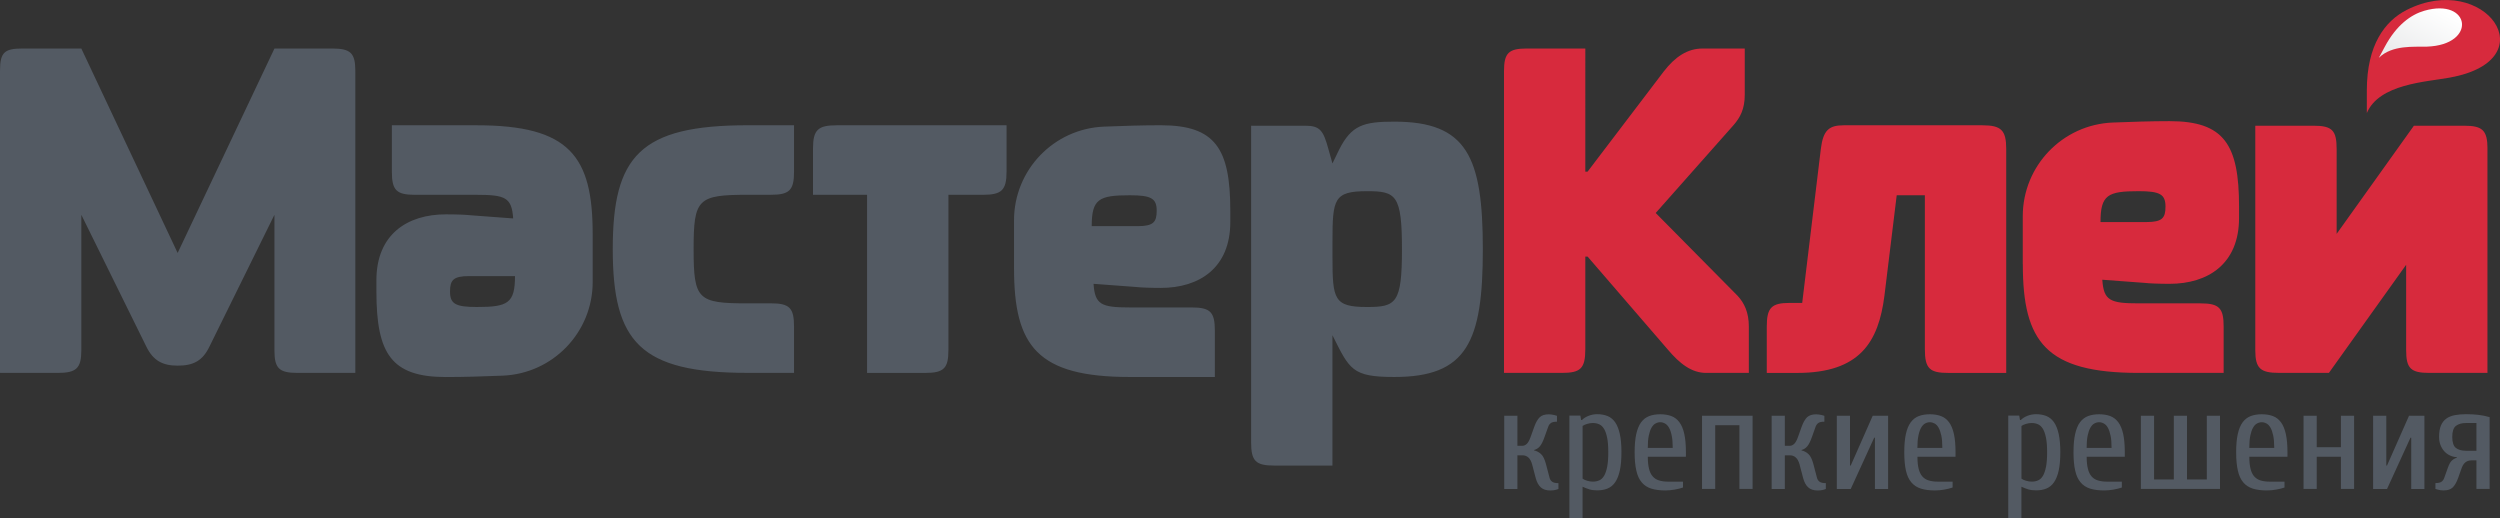
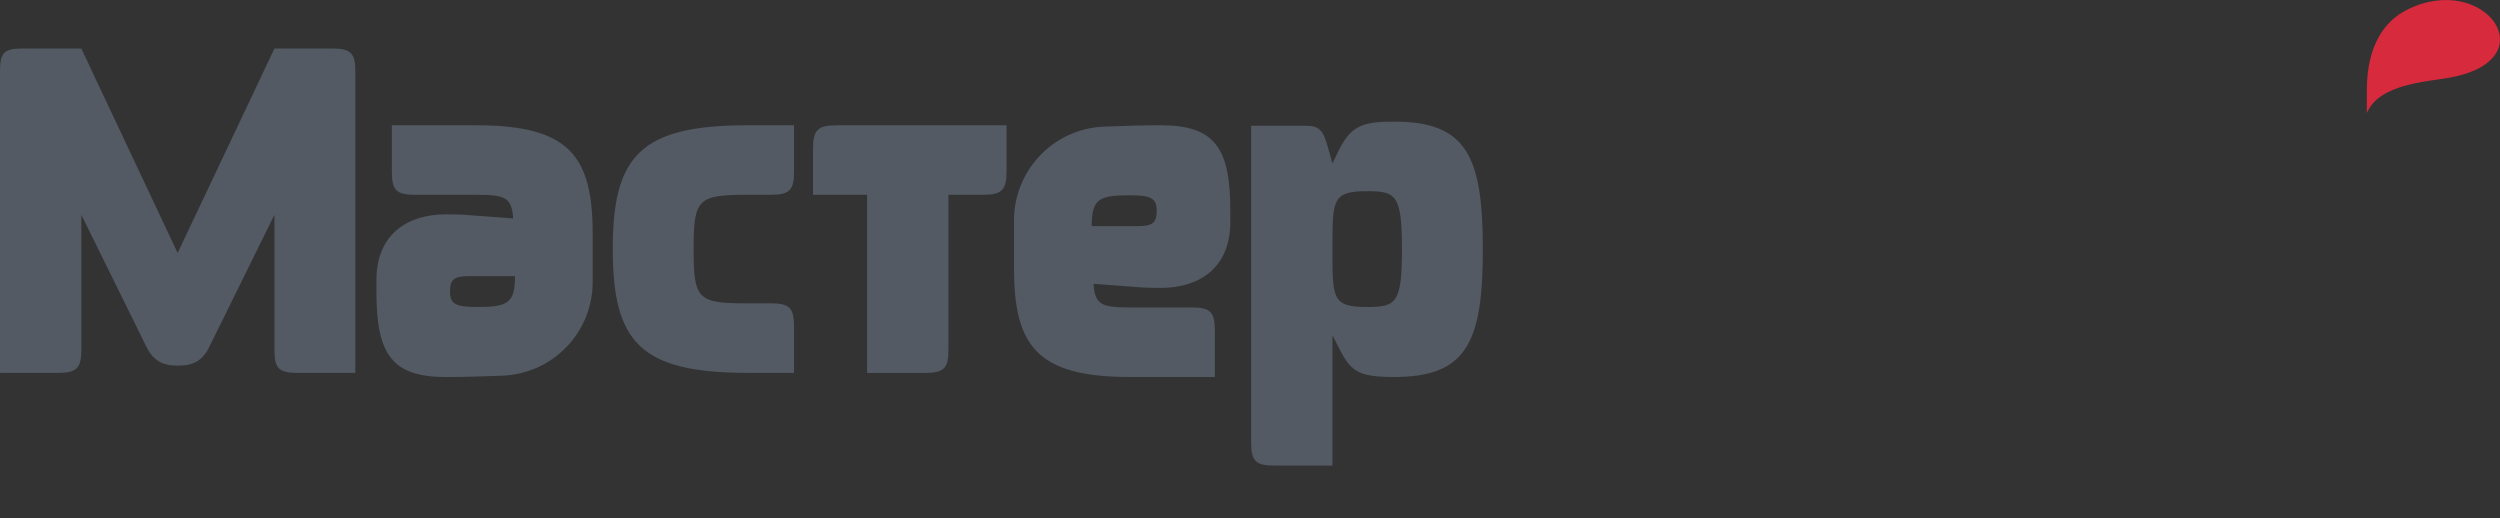
<svg xmlns="http://www.w3.org/2000/svg" xmlns:xlink="http://www.w3.org/1999/xlink" version="1.1" id="Слой_1" x="0px" y="0px" width="204.164px" height="42.32px" viewBox="6.517 5.736 204.164 42.32" enable-background="new 6.517 5.736 204.164 42.32" xml:space="preserve">
  <rect x="6.517" y="5.736" width="204.164" height="42.32" fill="#333333" stroke="none" />
  <g>
    <g>
      <g>
        <defs>
-           <path id="SVGID_1_" d="M153.695,30.474h-1.039c-1.482,0-1.854,0.407-1.854,1.932v3.785h2.484c5.121,0,6.644-2.523,7.125-6.312      l1.002-8.197h2.299v12.576c0,1.599,0.408,1.933,1.931,1.933h4.713V17.898c0-1.521-0.408-1.93-1.931-1.93h-11.354      c-1.188,0-1.668,0.407-1.854,1.93L153.695,30.474z M183.363,22.609c0,0.928-0.26,1.262-1.559,1.262h-3.748      c0-2.227,0.596-2.522,3.116-2.522C182.917,21.347,183.363,21.607,183.363,22.609z M171.712,27.322      c0,6.344,1.896,8.867,9.461,8.867h6.939v-3.785c0-1.521-0.371-1.894-1.896-1.894h-5.045c-2.338,0-2.854-0.229-2.969-1.93      l3.488,0.26c0.297,0.037,1.074,0.074,2.004,0.074c3.152,0,5.676-1.631,5.676-5.379v-0.928c0-5.083-1.225-6.977-5.676-6.977      c-1.535,0-3.08,0.053-4.633,0.113c-4.107,0.163-7.354,3.54-7.354,7.649v3.928H171.712z M203.017,27.359v6.975      c0,1.484,0.371,1.855,1.893,1.855h4.75V17.897c0-1.521-0.408-1.894-1.893-1.894h-4.117l-6.31,8.831v-6.938      c0-1.521-0.37-1.894-1.893-1.894h-4.75v18.33c0,1.484,0.408,1.855,1.93,1.855h4.082L203.017,27.359z M129.339,36.189h4.713      c1.521,0,1.931-0.334,1.931-1.931v-7.567h0.186l6.529,7.567c1.002,1.188,1.967,1.931,3.154,1.931h3.485v-3.785      c0-1.15-0.371-1.93-0.928-2.523l-6.678-6.751l6.344-7.16c0.557-0.631,0.928-1.336,0.928-2.485V9.699h-3.448      c-1.226,0-2.228,0.668-3.152,1.854l-6.234,8.2h-0.186V9.698h-4.787c-1.482,0-1.854,0.371-1.854,1.854v24.638H129.339z" />
+           <path id="SVGID_1_" d="M153.695,30.474h-1.039c-1.482,0-1.854,0.407-1.854,1.932v3.785h2.484c5.121,0,6.644-2.523,7.125-6.312      l1.002-8.197h2.299v12.576c0,1.599,0.408,1.933,1.931,1.933h4.713V17.898c0-1.521-0.408-1.93-1.931-1.93h-11.354      c-1.188,0-1.668,0.407-1.854,1.93L153.695,30.474z M183.363,22.609c0,0.928-0.26,1.262-1.559,1.262h-3.748      c0-2.227,0.596-2.522,3.116-2.522C182.917,21.347,183.363,21.607,183.363,22.609z M171.712,27.322      c0,6.344,1.896,8.867,9.461,8.867h6.939v-3.785c0-1.521-0.371-1.894-1.896-1.894h-5.045c-2.338,0-2.854-0.229-2.969-1.93      l3.488,0.26c0.297,0.037,1.074,0.074,2.004,0.074c3.152,0,5.676-1.631,5.676-5.379v-0.928c-1.535,0-3.08,0.053-4.633,0.113c-4.107,0.163-7.354,3.54-7.354,7.649v3.928H171.712z M203.017,27.359v6.975      c0,1.484,0.371,1.855,1.893,1.855h4.75V17.897c0-1.521-0.408-1.894-1.893-1.894h-4.117l-6.31,8.831v-6.938      c0-1.521-0.37-1.894-1.893-1.894h-4.75v18.33c0,1.484,0.408,1.855,1.93,1.855h4.082L203.017,27.359z M129.339,36.189h4.713      c1.521,0,1.931-0.334,1.931-1.931v-7.567h0.186l6.529,7.567c1.002,1.188,1.967,1.931,3.154,1.931h3.485v-3.785      c0-1.15-0.371-1.93-0.928-2.523l-6.678-6.751l6.344-7.16c0.557-0.631,0.928-1.336,0.928-2.485V9.699h-3.448      c-1.226,0-2.228,0.668-3.152,1.854l-6.234,8.2h-0.186V9.698h-4.787c-1.482,0-1.854,0.371-1.854,1.854v24.638H129.339z" />
        </defs>
        <clipPath id="SVGID_2_">
          <use xlink:href="#SVGID_1_" overflow="visible" />
        </clipPath>
-         <rect x="129.339" y="9.698" clip-path="url(#SVGID_2_)" fill="#D72A3D" width="80.318" height="26.493" />
      </g>
    </g>
  </g>
  <g>
    <g>
      <g>
        <defs>
          <path id="SVGID_3_" d="M199.806,14.966v-1.854c0-3.703,1.473-5.664,3.264-6.569c6.328-3.198,11.561,4.059,3.518,5.529      C204.601,12.434,200.818,12.591,199.806,14.966" />
        </defs>
        <clipPath id="SVGID_4_">
          <use xlink:href="#SVGID_3_" overflow="visible" />
        </clipPath>
        <rect x="199.806" y="3.343" clip-path="url(#SVGID_4_)" fill="#D72A3D" width="14.823" height="11.623" />
      </g>
    </g>
  </g>
  <g>
    <g>
      <g>
        <defs>
          <path id="SVGID_5_" d="M121.009,26.097c0,4.413-0.479,4.711-2.854,4.711c-2.709,0-2.82-0.632-2.82-4.078v-1.265      c0-3.485,0.111-4.116,2.82-4.116C120.527,21.348,121.009,21.645,121.009,26.097 M74.841,15.968c-1.521,0-1.929,0.37-1.929,1.893      v3.785h4.415v14.544h4.749c1.521,0,1.894-0.377,1.894-1.861V21.645h2.819c1.521,0,1.929-0.371,1.929-1.894v-3.784H74.841z       M43.268,29.546c0-0.928,0.26-1.262,1.558-1.262h3.748c0,2.227-0.594,2.523-3.116,2.523      C43.713,30.808,43.268,30.548,43.268,29.546z M54.918,24.835c0-6.345-1.893-8.867-9.461-8.867h-6.938v3.784      c0,1.521,0.371,1.894,1.892,1.894h5.046c2.337,0,2.856,0.229,2.968,1.929l-3.487-0.26c-0.296-0.037-1.076-0.074-2.003-0.074      c-3.154,0-5.678,1.633-5.678,5.379v0.928c0,5.084,1.226,6.979,5.678,6.979c1.535,0,3.08-0.053,4.632-0.113      c4.106-0.164,7.352-3.539,7.352-7.649V24.835z M67.576,30.51c-4.081,0-4.415-0.297-4.415-4.434c0-4.099,0.334-4.433,4.415-4.433      h1.893c1.521,0,1.893-0.371,1.893-1.894v-3.784h-3.785c-8.793,0-11.019,2.522-11.019,10.11s2.226,10.111,11.019,10.111h3.785      v-3.785c0-1.521-0.371-1.894-1.893-1.894L67.576,30.51L67.576,30.51z M21.024,26.394L13.158,9.698H8.372      c-1.483,0-1.854,0.297-1.854,1.817v24.674h4.712c1.521,0,1.929-0.371,1.929-1.855V23.277l5.306,10.76      c0.558,1.15,1.335,1.56,2.561,1.56c1.299,0,2.041-0.406,2.597-1.56l5.306-10.76v11.057c0,1.484,0.371,1.855,1.894,1.855h4.712      V11.552c0-1.482-0.371-1.854-1.892-1.854h-4.712L21.024,26.394z M100.979,22.943c0,0.928-0.259,1.262-1.559,1.262h-3.748      c0-2.227,0.594-2.522,3.117-2.522C100.535,21.681,100.979,21.941,100.979,22.943z M89.329,27.656      c0,6.344,1.894,8.867,9.461,8.867h6.938v-3.785c0-1.521-0.371-1.894-1.894-1.894H98.79c-2.337,0-2.856-0.229-2.968-1.93      l3.488,0.26c0.297,0.037,1.076,0.074,2.003,0.074c3.152,0,5.677-1.631,5.677-5.379v-0.928c0-5.083-1.224-6.976-5.677-6.976      c-1.534,0-3.08,0.051-4.632,0.112c-4.107,0.163-7.353,3.54-7.353,7.649V27.656L89.329,27.656z M115.332,19.084l-0.334-1.188      c-0.408-1.484-0.666-1.894-1.891-1.894h-4.416v25.862c0,1.52,0.37,1.893,1.893,1.893h4.748V33.109      c1.396,2.795,1.588,3.414,5.047,3.414c5.938,0,7.234-2.857,7.234-10.426c0-7.57-1.299-10.427-7.234-10.427      c-2.522,0-3.487,0.297-4.489,2.264L115.332,19.084z" />
        </defs>
        <clipPath id="SVGID_6_">
          <use xlink:href="#SVGID_5_" overflow="visible" />
        </clipPath>
        <rect x="6.517" y="9.698" clip-path="url(#SVGID_6_)" fill="#535A63" width="121.098" height="34.059" />
      </g>
    </g>
  </g>
  <g>
    <g>
      <g>
        <defs>
-           <path id="SVGID_7_" d="M200.787,10.46l0.48-0.897c0.959-1.794,2.155-2.639,3.229-2.948c3.785-1.097,4.351,2.792,0.209,2.93      C203.685,9.578,201.875,9.382,200.787,10.46" />
-         </defs>
+           </defs>
        <clipPath id="SVGID_8_">
          <use xlink:href="#SVGID_7_" overflow="visible" />
        </clipPath>
        <linearGradient id="SVGID_9_" gradientUnits="userSpaceOnUse" x1="-109.771" y1="233.685" x2="-109.331" y2="233.685" gradientTransform="matrix(5.291 -9.884 11.747 6.288 -1960.956 -2543.682)">
          <stop offset="0" style="stop-color:#EBECED" />
          <stop offset="1" style="stop-color:#FFFFFF" />
        </linearGradient>
-         <polygon clip-path="url(#SVGID_8_)" fill="url(#SVGID_9_)" points="207.05,13.813 210.902,6.618 202.582,2.165 198.73,9.36         " />
      </g>
    </g>
  </g>
-   <path fill="#535A63" d="M207.154,43.07c-0.199-0.008-0.389-0.055-0.563-0.139c-0.176-0.084-0.329-0.197-0.461-0.341  c-0.131-0.145-0.233-0.315-0.311-0.516c-0.078-0.201-0.113-0.418-0.113-0.658c0-0.375,0.049-0.682,0.148-0.922  c0.1-0.238,0.244-0.428,0.438-0.568c0.191-0.139,0.424-0.233,0.699-0.286c0.275-0.052,0.584-0.078,0.928-0.078  c0.359,0,0.691,0.02,1,0.055c0.308,0.035,0.611,0.098,0.914,0.186v5.863h-1.076v-2.334h-0.405c-0.377,0-0.64,0.201-0.791,0.601  l-0.3,0.84c-0.127,0.35-0.272,0.604-0.44,0.77s-0.42,0.244-0.754,0.244c-0.152,0-0.301-0.02-0.443-0.059  c-0.08-0.017-0.149-0.037-0.215-0.062v-0.479c0.238,0,0.408-0.039,0.508-0.119c0.101-0.08,0.17-0.183,0.209-0.301l0.301-0.838  c0.097-0.271,0.201-0.464,0.316-0.572c0.115-0.113,0.254-0.191,0.412-0.24V43.07L207.154,43.07z M207.919,40.281  c-0.358,0-0.639,0.078-0.838,0.234c-0.199,0.153-0.299,0.454-0.299,0.901s0.1,0.748,0.299,0.904  c0.199,0.152,0.479,0.229,0.838,0.229h0.838V40.28L207.919,40.281L207.919,40.281z M203.431,41.48h-0.06l-1.916,4.188h-1.137v-5.981  h1.078v4.067h0.059l1.797-4.067h1.256v5.981h-1.077V41.48z M195.714,45.666h-1.077v-5.981h1.077v2.571h1.976v-2.571h1.076v5.981  h-1.076v-2.633h-1.976V45.666z M192.244,42.316c0-0.408-0.027-0.744-0.084-1.012c-0.057-0.269-0.129-0.48-0.223-0.642  c-0.092-0.162-0.197-0.272-0.322-0.34c-0.123-0.068-0.252-0.105-0.389-0.105c-0.138,0-0.267,0.035-0.392,0.105  c-0.123,0.064-0.229,0.18-0.321,0.34c-0.093,0.16-0.166,0.373-0.222,0.642c-0.057,0.268-0.084,0.604-0.084,1.012H192.244z   M193.32,43.033h-3.111c0,0.391,0.033,0.717,0.097,0.977c0.063,0.259,0.161,0.468,0.293,0.621c0.133,0.156,0.305,0.271,0.516,0.336  c0.213,0.068,0.469,0.104,0.771,0.104h1.197v0.479c-0.184,0.064-0.41,0.119-0.678,0.168c-0.268,0.048-0.521,0.07-0.76,0.07  c-0.445,0-0.828-0.049-1.148-0.147c-0.317-0.101-0.58-0.271-0.783-0.511c-0.202-0.237-0.352-0.559-0.44-0.957  c-0.092-0.397-0.14-0.896-0.14-1.496c0-0.598,0.043-1.096,0.132-1.493c0.088-0.4,0.221-0.72,0.396-0.959  c0.176-0.238,0.396-0.408,0.658-0.509c0.263-0.1,0.563-0.149,0.908-0.149c0.344,0,0.646,0.051,0.91,0.149  c0.264,0.1,0.481,0.271,0.657,0.509c0.177,0.239,0.308,0.559,0.396,0.959c0.088,0.397,0.133,0.896,0.133,1.493v0.357L193.32,43.033  L193.32,43.033z M181.353,45.666v-5.981h1.078v5.205h1.614v-5.205h1.076v5.205h1.617v-5.205h1.076v5.981H181.353z M178.96,42.316  c0-0.408-0.026-0.744-0.084-1.012c-0.057-0.269-0.129-0.48-0.221-0.642c-0.092-0.162-0.199-0.272-0.324-0.34  c-0.123-0.068-0.252-0.105-0.389-0.105s-0.267,0.035-0.389,0.105c-0.125,0.064-0.23,0.18-0.322,0.34  c-0.094,0.16-0.166,0.373-0.224,0.642c-0.057,0.268-0.084,0.604-0.084,1.012H178.96z M180.037,43.033h-3.111  c0,0.391,0.033,0.717,0.099,0.977c0.063,0.259,0.16,0.468,0.293,0.621c0.131,0.156,0.303,0.271,0.514,0.336  c0.213,0.068,0.471,0.104,0.771,0.104h1.196v0.479c-0.184,0.064-0.407,0.119-0.676,0.168c-0.27,0.048-0.521,0.07-0.76,0.07  c-0.447,0-0.83-0.049-1.15-0.147c-0.317-0.101-0.58-0.271-0.782-0.511c-0.203-0.237-0.353-0.559-0.441-0.957  c-0.092-0.397-0.139-0.896-0.139-1.496c0-0.598,0.043-1.096,0.133-1.493c0.088-0.4,0.219-0.72,0.395-0.959  c0.177-0.238,0.396-0.408,0.658-0.509c0.264-0.1,0.566-0.149,0.91-0.149c0.342,0,0.645,0.051,0.908,0.149  c0.263,0.1,0.481,0.271,0.658,0.509c0.176,0.239,0.309,0.559,0.396,0.959c0.086,0.397,0.131,0.896,0.131,1.493v0.357L180.037,43.033  L180.037,43.033z M171.601,44.828c0.088,0.064,0.213,0.121,0.371,0.168c0.159,0.049,0.313,0.072,0.467,0.072  c0.19,0,0.365-0.033,0.521-0.103c0.156-0.068,0.287-0.19,0.396-0.371c0.104-0.18,0.188-0.426,0.25-0.735  c0.061-0.311,0.09-0.705,0.09-1.187c0-0.479-0.029-0.871-0.09-1.178c-0.062-0.307-0.146-0.551-0.25-0.729  c-0.109-0.181-0.24-0.306-0.396-0.377c-0.155-0.072-0.33-0.107-0.521-0.107c-0.15,0-0.308,0.023-0.467,0.072  c-0.158,0.047-0.283,0.104-0.371,0.168V44.828z M171.541,40.042c0.152-0.151,0.34-0.27,0.563-0.354  c0.223-0.084,0.455-0.127,0.692-0.127c0.313,0,0.591,0.051,0.838,0.149c0.248,0.1,0.455,0.271,0.623,0.508  c0.166,0.24,0.296,0.56,0.384,0.959c0.088,0.398,0.133,0.896,0.133,1.494c0,0.601-0.045,1.099-0.133,1.496  c-0.088,0.398-0.218,0.72-0.384,0.957c-0.168,0.24-0.375,0.41-0.623,0.51c-0.247,0.101-0.524,0.148-0.838,0.148  c-0.237,0-0.453-0.027-0.641-0.082c-0.188-0.059-0.371-0.129-0.557-0.217v2.572h-1.076v-8.377h0.896l0.062,0.358h0.061V40.042  L171.541,40.042z M165.138,42.316c0-0.408-0.025-0.744-0.082-1.012c-0.058-0.269-0.132-0.48-0.224-0.642  c-0.092-0.162-0.199-0.272-0.322-0.34c-0.125-0.068-0.254-0.105-0.389-0.105c-0.137,0-0.266,0.035-0.391,0.105  c-0.123,0.064-0.23,0.18-0.322,0.34s-0.166,0.373-0.221,0.642c-0.058,0.268-0.086,0.604-0.086,1.012H165.138z M166.216,43.033h-3.11  c0,0.391,0.031,0.717,0.096,0.977c0.064,0.259,0.162,0.468,0.293,0.621c0.133,0.156,0.305,0.271,0.516,0.336  c0.212,0.068,0.47,0.104,0.771,0.104h1.195v0.479c-0.185,0.064-0.408,0.119-0.677,0.168c-0.268,0.048-0.52,0.07-0.76,0.07  c-0.447,0-0.83-0.049-1.147-0.147c-0.318-0.1-0.58-0.271-0.783-0.511c-0.203-0.237-0.353-0.559-0.443-0.957  c-0.09-0.397-0.137-0.896-0.137-1.496c0-0.598,0.043-1.096,0.131-1.493c0.088-0.4,0.221-0.72,0.396-0.959  c0.176-0.238,0.395-0.408,0.657-0.509c0.263-0.1,0.566-0.149,0.908-0.149c0.344,0,0.646,0.051,0.91,0.149  c0.264,0.1,0.48,0.271,0.658,0.509c0.176,0.239,0.307,0.559,0.395,0.959c0.088,0.397,0.131,0.896,0.131,1.493V43.033L166.216,43.033  z M159.634,41.48h-0.061l-1.914,4.188h-1.137v-5.981h1.076v4.067h0.061l1.795-4.067h1.256v5.981h-1.076V41.48L159.634,41.48z   M153.64,42.519c0.215,0.049,0.403,0.146,0.567,0.301c0.162,0.149,0.297,0.422,0.4,0.813l0.299,1.138  c0.031,0.119,0.1,0.221,0.203,0.301c0.103,0.08,0.272,0.119,0.516,0.119v0.479c-0.057,0.023-0.121,0.045-0.19,0.062  c-0.138,0.039-0.293,0.059-0.468,0.059c-0.336,0-0.598-0.084-0.784-0.256s-0.324-0.426-0.412-0.76l-0.299-1.138  c-0.138-0.479-0.398-0.719-0.791-0.719h-0.404v2.752h-1.078v-5.981h1.078v2.453h0.404c0.129,0,0.248-0.054,0.358-0.156  c0.111-0.104,0.215-0.291,0.313-0.563l0.299-0.838c0.127-0.352,0.274-0.606,0.44-0.771c0.168-0.162,0.421-0.244,0.755-0.244  c0.071,0,0.147,0.006,0.229,0.02c0.08,0.013,0.15,0.025,0.217,0.041c0.078,0.023,0.15,0.045,0.215,0.062v0.479  c-0.239,0-0.409,0.039-0.51,0.119c-0.1,0.08-0.168,0.18-0.209,0.299l-0.299,0.838c-0.127,0.359-0.256,0.613-0.385,0.761  c-0.127,0.147-0.281,0.246-0.465,0.293V42.519L153.64,42.519z M146.591,45.666h-1.077v-5.981h4.129v5.981h-1.076V40.46h-1.976  V45.666L146.591,45.666z M143.121,42.316c0-0.408-0.026-0.744-0.084-1.012c-0.055-0.269-0.129-0.48-0.221-0.642  c-0.094-0.162-0.199-0.272-0.324-0.34c-0.123-0.068-0.252-0.105-0.389-0.105c-0.138,0-0.267,0.035-0.39,0.105  c-0.125,0.064-0.229,0.18-0.323,0.34c-0.093,0.16-0.166,0.373-0.222,0.642c-0.057,0.268-0.084,0.604-0.084,1.012H143.121z   M144.197,43.033h-3.111c0,0.391,0.033,0.717,0.097,0.977c0.063,0.259,0.161,0.468,0.295,0.621c0.131,0.156,0.303,0.271,0.514,0.336  c0.213,0.068,0.471,0.104,0.771,0.104h1.196v0.479c-0.184,0.064-0.41,0.119-0.676,0.168c-0.27,0.048-0.521,0.07-0.76,0.07  c-0.447,0-0.83-0.049-1.15-0.147c-0.317-0.101-0.58-0.271-0.783-0.511c-0.202-0.237-0.352-0.559-0.44-0.957  c-0.092-0.397-0.14-0.896-0.14-1.496c0-0.598,0.044-1.096,0.132-1.493c0.09-0.4,0.221-0.72,0.396-0.959  c0.176-0.238,0.396-0.408,0.658-0.509c0.263-0.1,0.566-0.149,0.91-0.149c0.342,0,0.645,0.051,0.908,0.149  c0.263,0.1,0.481,0.271,0.657,0.509c0.177,0.239,0.31,0.559,0.396,0.959c0.086,0.397,0.131,0.896,0.131,1.493L144.197,43.033  L144.197,43.033L144.197,43.033z M135.761,44.828c0.088,0.064,0.211,0.121,0.37,0.168c0.16,0.049,0.314,0.072,0.468,0.072  c0.19,0,0.364-0.033,0.521-0.103c0.156-0.068,0.287-0.19,0.396-0.371c0.107-0.18,0.19-0.426,0.252-0.735  c0.061-0.311,0.09-0.705,0.09-1.187c0-0.479-0.029-0.871-0.09-1.178c-0.062-0.307-0.146-0.551-0.252-0.729  c-0.107-0.18-0.238-0.306-0.396-0.377c-0.157-0.072-0.33-0.107-0.521-0.107c-0.15,0-0.308,0.023-0.468,0.072  c-0.159,0.047-0.282,0.104-0.37,0.168V44.828z M135.701,40.042c0.15-0.151,0.34-0.27,0.563-0.354  c0.223-0.084,0.455-0.127,0.692-0.127c0.312,0,0.59,0.051,0.838,0.149c0.248,0.1,0.455,0.271,0.623,0.508  c0.166,0.24,0.295,0.56,0.383,0.959c0.089,0.398,0.132,0.896,0.132,1.494c0,0.601-0.043,1.099-0.132,1.496  c-0.088,0.398-0.217,0.72-0.383,0.957c-0.168,0.24-0.375,0.41-0.623,0.51c-0.248,0.101-0.526,0.148-0.838,0.148  c-0.238,0-0.453-0.027-0.641-0.082c-0.188-0.059-0.373-0.129-0.558-0.217v2.572h-1.075v-8.377h0.896l0.062,0.358h0.061V40.042  L135.701,40.042z M131.8,42.519c0.216,0.049,0.404,0.146,0.568,0.301c0.164,0.149,0.297,0.422,0.4,0.813l0.299,1.138  c0.031,0.119,0.1,0.221,0.205,0.301c0.104,0.08,0.272,0.119,0.514,0.119v0.479c-0.055,0.023-0.119,0.045-0.19,0.062  c-0.136,0.039-0.291,0.059-0.468,0.059c-0.334,0-0.596-0.084-0.782-0.256c-0.188-0.172-0.326-0.426-0.414-0.76l-0.3-1.138  c-0.135-0.479-0.396-0.719-0.789-0.719h-0.407v2.752h-1.074v-5.981h1.074v2.453h0.407c0.128,0,0.246-0.054,0.359-0.156  c0.111-0.104,0.215-0.291,0.312-0.563l0.301-0.838c0.127-0.352,0.272-0.606,0.44-0.771c0.168-0.162,0.418-0.244,0.754-0.244  c0.072,0,0.146,0.006,0.229,0.02c0.08,0.013,0.15,0.025,0.215,0.041c0.08,0.023,0.15,0.045,0.215,0.062v0.479  c-0.237,0-0.408,0.039-0.508,0.119c-0.102,0.08-0.17,0.18-0.209,0.299l-0.301,0.838c-0.127,0.359-0.256,0.613-0.383,0.761  s-0.283,0.246-0.468,0.293V42.519z" />
</svg>